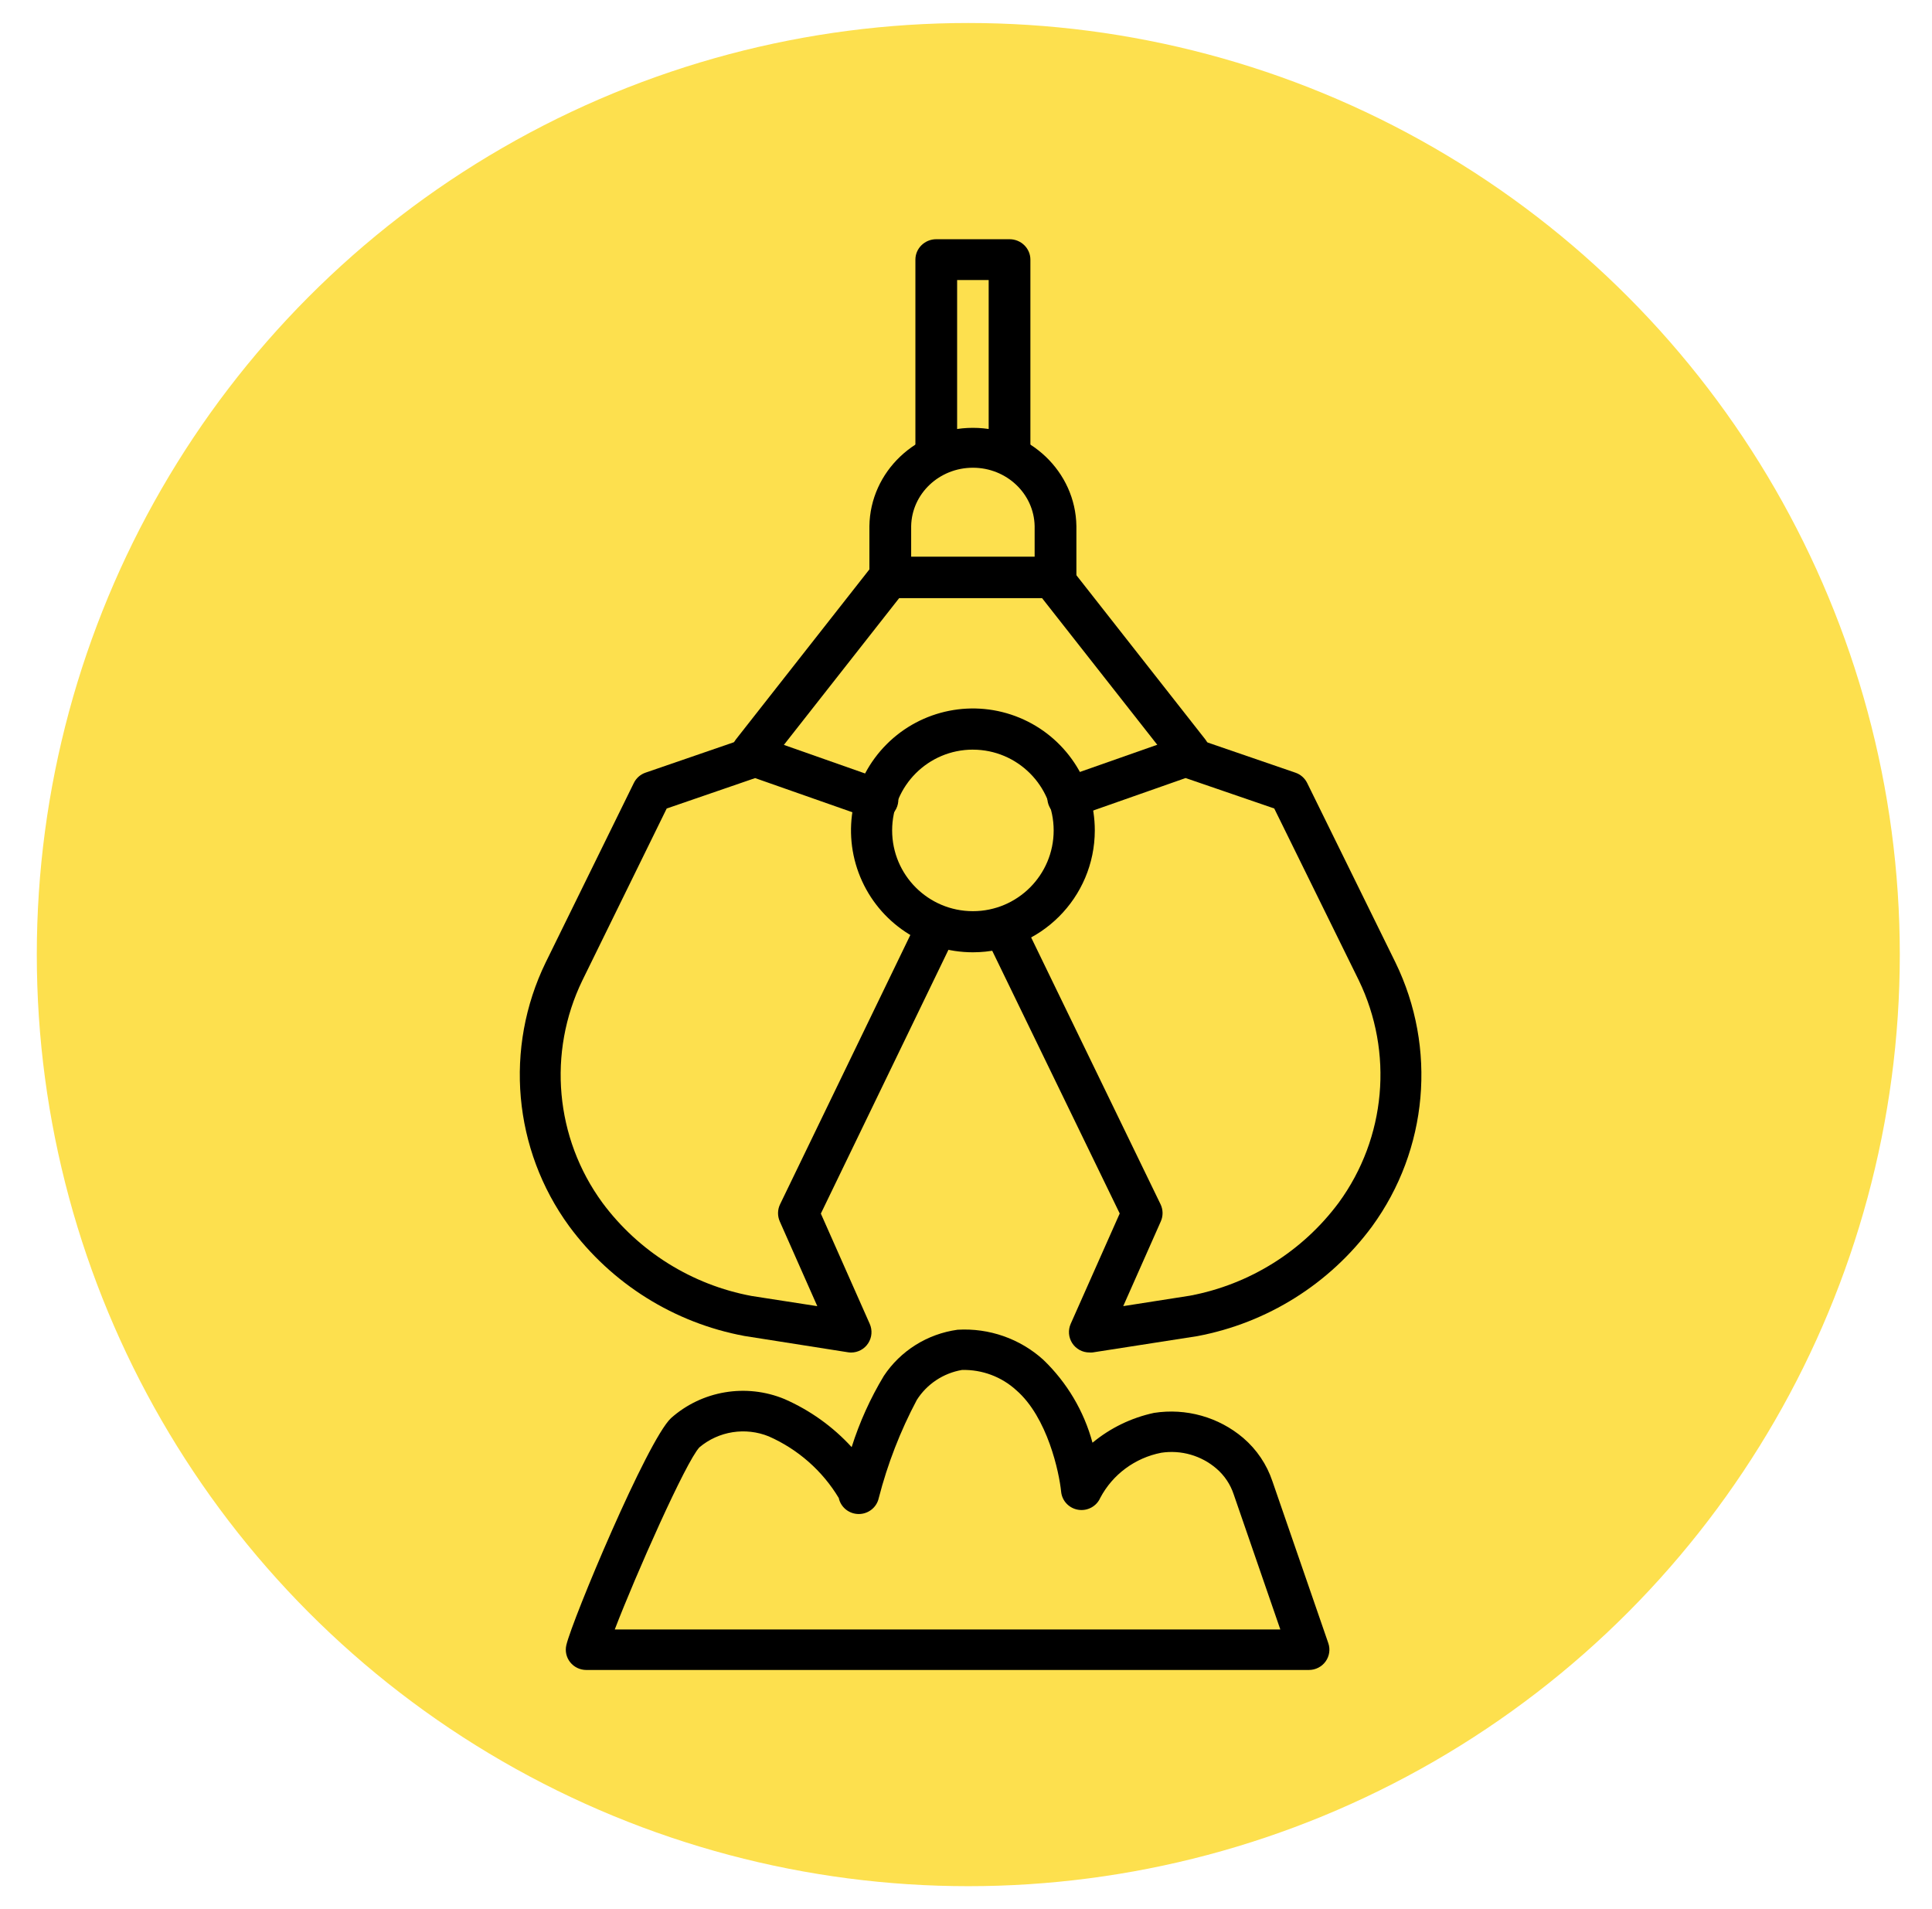
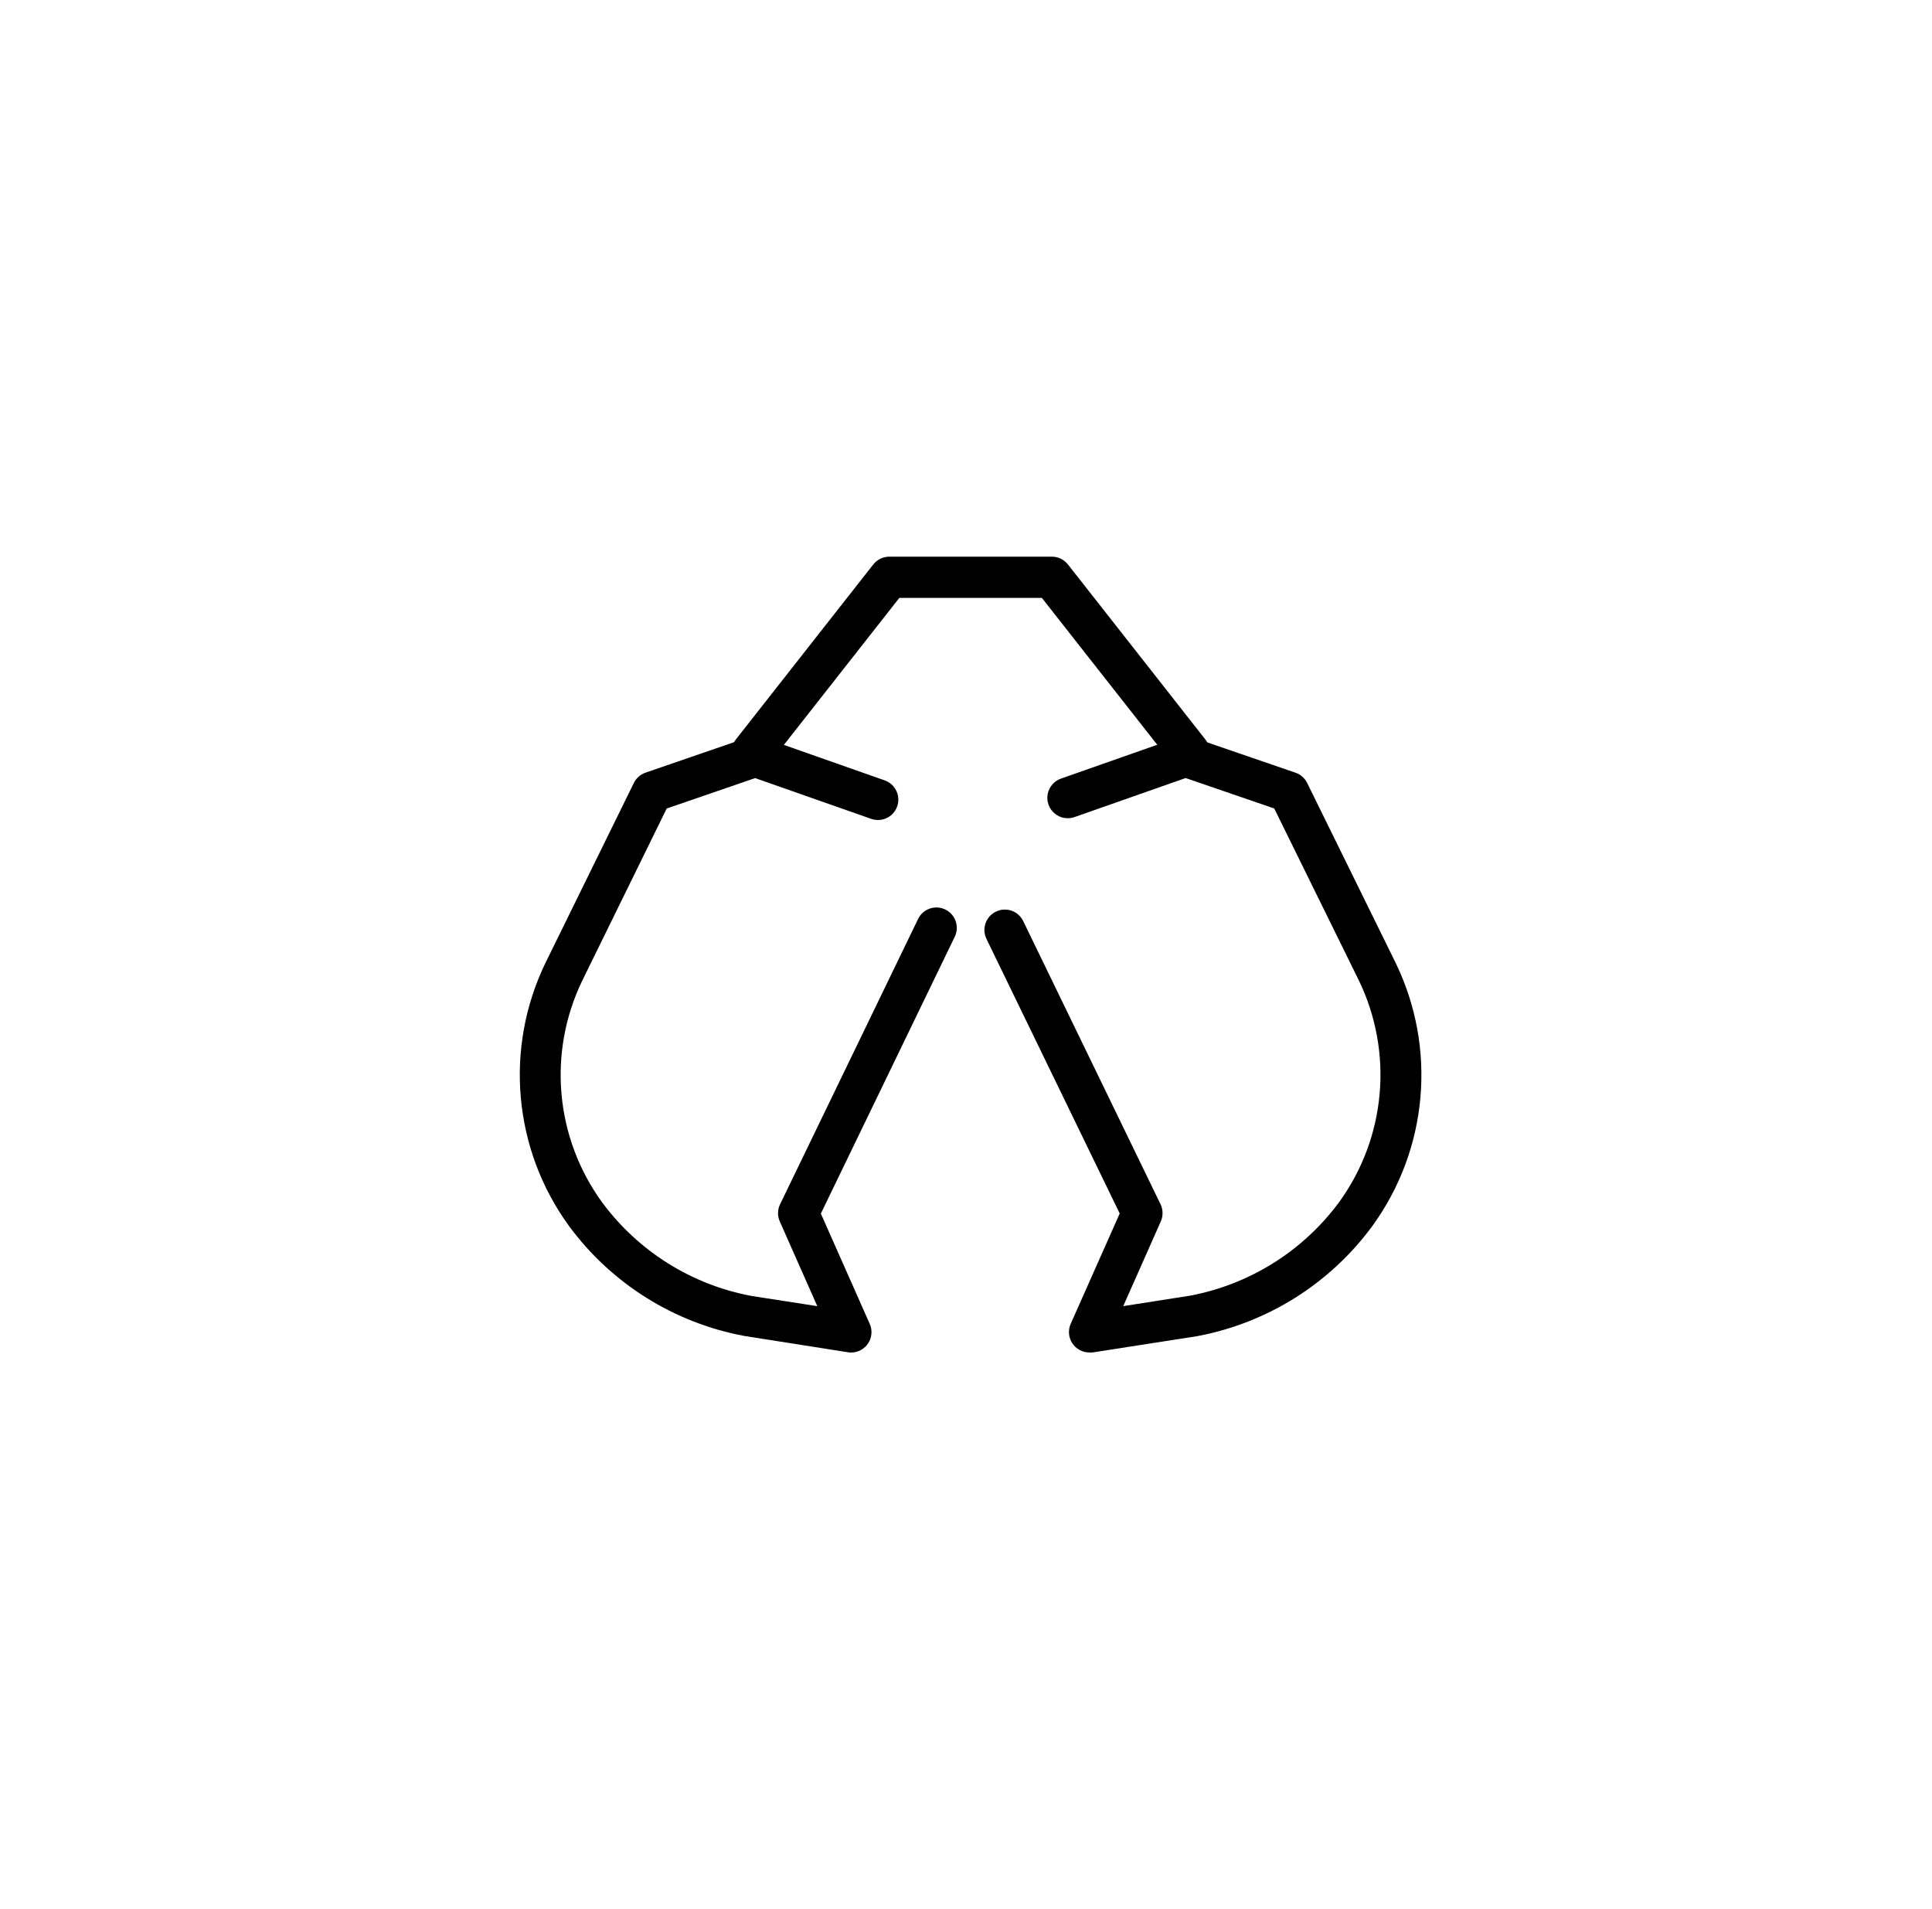
<svg xmlns="http://www.w3.org/2000/svg" width="420px" height="415px" viewBox="0 0 420 415" version="1.1">
  <title>Återvinning</title>
  <g id="Återvinning" stroke="none" stroke-width="1" fill="none" fill-rule="evenodd">
-     <circle id="Oval" fill="#FDE04E" cx="210.5" cy="207.5" r="202.5" />
    <g id="rock" transform="translate(113, 52)" fill="#000000" fill-rule="nonzero">
      <path d="M123.82,241.989 C122.318,241.989 120.917,241.23 120.098,239.971 C119.279,238.713 119.153,237.126 119.763,235.755 L130.416,211.776 L101.444,152.079 C100.753,150.653 100.875,148.968 101.766,147.657 C102.656,146.346 104.179,145.609 105.76,145.724 C107.342,145.838 108.743,146.787 109.434,148.213 L139.289,209.763 C139.858,210.937 139.88,212.301 139.351,213.492 L131.18,231.915 L145.703,229.64 C158.647,227.202 170.194,219.977 178.04,209.409 C188.31,195.336 189.981,176.755 182.385,161.08 L164.009,123.738 L144.74,117.123 L120.691,125.574 C119.185,126.142 117.488,125.852 116.258,124.814 C115.027,123.777 114.456,122.155 114.764,120.577 C115.073,118.998 116.213,117.71 117.743,117.211 L143.249,108.246 C144.193,107.918 145.221,107.918 146.165,108.246 L168.625,115.961 C169.736,116.342 170.651,117.147 171.169,118.2 L190.362,157.218 C199.415,175.812 197.457,197.879 185.271,214.592 C176.084,227.045 162.518,235.563 147.301,238.433 L124.526,241.98 C124.291,242.003 124.055,242.006 123.82,241.989 L123.82,241.989 Z" id="Path" />
      <path d="M72.017,242 C71.787,242 71.557,241.981 71.331,241.942 L48.814,238.397 C33.561,235.561 19.951,227.037 10.733,214.546 C-1.453,197.853 -3.416,175.783 5.632,157.197 L24.792,118.193 C25.307,117.141 26.218,116.336 27.325,115.955 L49.731,108.243 C50.673,107.919 51.697,107.919 52.64,108.243 L79.337,117.635 C80.829,118.16 81.928,119.443 82.22,121 C82.511,122.557 81.951,124.151 80.75,125.182 C79.549,126.213 77.889,126.524 76.396,125.998 L51.156,117.134 L31.934,123.747 L13.598,161.12 C6,176.789 7.676,195.378 17.955,209.432 C25.824,220.043 37.411,227.285 50.39,229.705 L64.675,231.921 L56.519,213.505 C55.991,212.314 56.014,210.95 56.581,209.777 L86.585,147.756 C87.652,145.553 90.3,144.633 92.501,145.7 C94.702,146.767 95.622,149.418 94.556,151.621 L65.446,211.798 L76.073,235.768 C76.682,237.139 76.556,238.726 75.739,239.983 C74.922,241.241 73.525,242 72.026,242 L72.017,242 Z" id="Path" />
-       <path d="M98.5,155 C87.782,155 78.119,148.543 74.018,138.64 C69.916,128.738 72.184,117.339 79.764,109.761 C87.344,102.182 98.742,99.916 108.644,104.019 C118.547,108.122 125.002,117.786 125,128.505 C124.983,143.132 113.128,154.985 98.5,155 L98.5,155 Z M98.5,110.947 C88.804,110.947 80.943,118.808 80.943,128.505 C80.943,138.202 88.804,146.062 98.5,146.062 C108.197,146.062 116.058,138.202 116.058,128.505 C116.046,118.814 108.191,110.962 98.5,110.952 L98.5,110.947 Z" id="Shape" />
      <path d="M145.542,115.997 C144.173,115.998 142.88,115.369 142.033,114.291 L113.494,77.966 L82.508,77.966 L53.973,114.291 C52.986,115.548 51.406,116.182 49.828,115.954 C48.249,115.726 46.912,114.671 46.319,113.186 C45.727,111.7 45.97,110.011 46.956,108.754 L76.835,70.705 C77.682,69.628 78.975,68.999 80.343,69 L115.663,69 C117.03,69.001 118.321,69.629 119.167,70.705 L149.046,108.754 C150.101,110.101 150.298,111.933 149.552,113.475 C148.807,115.016 147.25,115.995 145.542,115.997 L145.542,115.997 Z" id="Path" />
-       <path d="M116.461,78 L80.539,78 C78.032,78 76,76.043 76,73.629 L76,62.358 C76.175,50.513 86.197,41 98.5,41 C110.803,41 120.825,50.513 121,62.358 L121,73.629 C121,76.043 118.968,78 116.461,78 L116.461,78 Z M85.079,69.259 L111.921,69.259 L111.921,62.358 C111.786,55.314 105.817,49.671 98.5,49.671 C91.183,49.671 85.214,55.314 85.079,62.358 L85.079,69.259 Z" id="Shape" />
-       <path d="M106.464,51 C103.96,51 101.929,49.014 101.929,46.565 L101.929,8.87 L95.071,8.87 L95.071,46.565 C95.071,49.014 93.04,51 90.536,51 C88.031,51 86,49.014 86,46.565 L86,4.435 C86,1.986 88.031,0 90.536,0 L106.464,0 C108.969,0 111,1.986 111,4.435 L111,46.565 C111,49.014 108.969,51 106.464,51 Z" id="Path" />
-       <path d="M171.554,311 L14.448,311 C13.088,311 11.802,310.384 10.959,309.328 C10.115,308.271 9.806,306.891 10.12,305.581 C11.455,299.96 27.682,261.204 32.851,256.278 C39.577,250.279 49.198,248.659 57.551,252.118 C63.099,254.551 68.069,258.108 72.141,262.56 C73.854,257.15 76.201,251.957 79.134,247.087 C82.766,241.608 88.611,237.948 95.169,237.046 C102.009,236.637 108.724,238.986 113.785,243.556 C118.943,248.501 122.647,254.739 124.501,261.605 C128.361,258.402 132.95,256.177 137.872,255.12 C144.831,254.033 151.921,256.024 157.266,260.566 C160.196,263.074 162.386,266.32 163.605,269.96 L175.762,305.176 C176.225,306.52 176.005,308.003 175.17,309.158 C174.335,310.314 172.989,311 171.554,311 L171.554,311 Z M20.645,302.196 L165.331,302.196 L155.189,272.812 C154.475,270.656 153.186,268.73 151.457,267.239 C148.162,264.394 143.769,263.13 139.447,263.784 C133.755,264.892 128.88,268.496 126.191,273.583 C125.386,275.424 123.423,276.494 121.42,276.183 C119.416,275.872 117.879,274.259 117.682,272.262 C117.272,268.115 114.728,256.08 107.927,250.19 C104.722,247.259 100.488,245.68 96.126,245.788 C92.065,246.484 88.494,248.856 86.304,252.312 C82.715,259.072 79.94,266.226 78.035,273.627 C77.595,275.656 75.782,277.105 73.685,277.104 C71.587,277.102 69.775,275.649 69.339,273.618 C65.789,267.709 60.478,263.033 54.135,260.231 C49.055,258.167 43.235,259.083 39.051,262.604 C36.115,265.712 25.164,290.416 20.645,302.196 L20.645,302.196 Z" id="Shape" />
    </g>
  </g>
</svg>